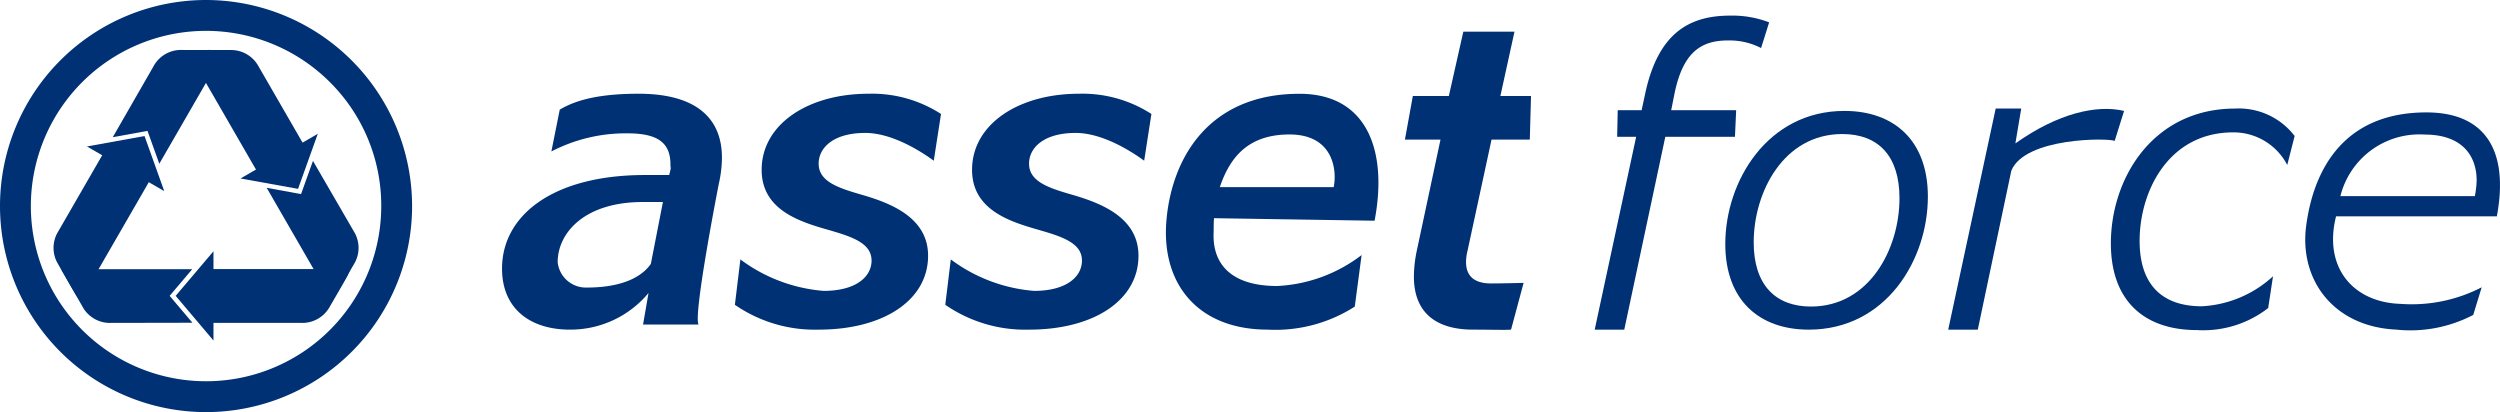
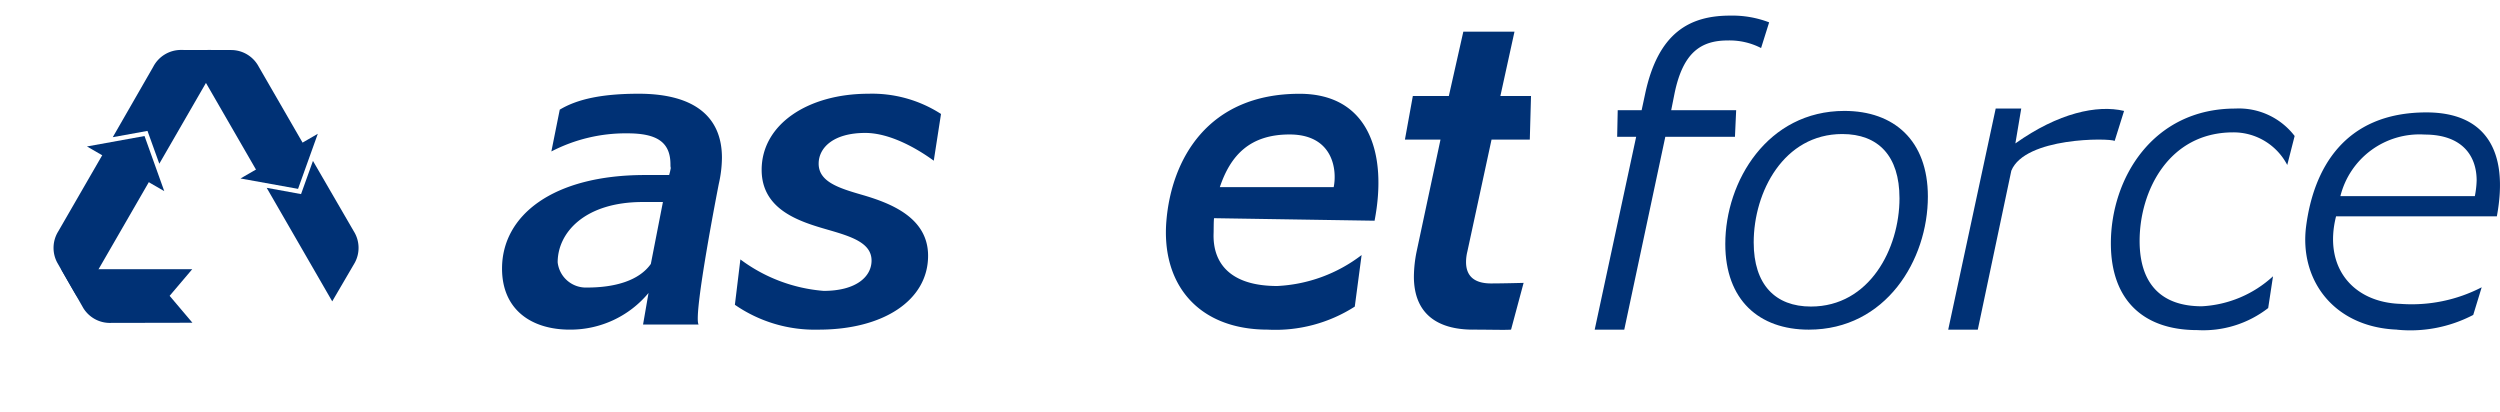
<svg xmlns="http://www.w3.org/2000/svg" width="207.001" height="34.123" viewBox="0 0 207.001 34.123">
  <g data-name="グループ 9397" fill="#003175">
    <path data-name="パス 721" d="M53.698 24.259a8.4 8.4 0 01-6.529 3.034c-3.154 0-5.6-1.639-5.6-5.057 0-4.394 4.2-7.744 11.837-7.744h2l.074-.279c.111-.523.034-.138.034-.591 0-1.849-1.112-2.581-3.561-2.581a13.365 13.365 0 00-6.3 1.5l.694-3.46c1.475-.892 3.562-1.32 6.53-1.32 4.674 0 6.9 1.952 6.9 5.3a10.093 10.093 0 01-.26 2.162s-2.149 10.929-1.672 11.648h-4.6zm.192-2.408l1-5.124h-1.669c-4.823 0-7.046 2.552-7.046 4.994a2.352 2.352 0 002.45 2.087c2.3 0 4.295-.575 5.267-1.957" />
    <path data-name="パス 722" d="M61.304 21.48a13.275 13.275 0 006.892 2.605c2.708 0 3.969-1.186 3.969-2.511 0-1.465-1.669-1.988-3.6-2.546-2.3-.662-5.5-1.618-5.5-4.966 0-3.766 3.833-6.3 8.841-6.3a10.52 10.52 0 016.01 1.674l-.6 3.871c-1.335-.977-3.6-2.3-5.673-2.3-2.634 0-3.858 1.221-3.858 2.546 0 1.5 1.669 2.022 3.6 2.581 2.411.7 5.461 1.9 5.461 5.041 0 3.7-3.718 6.119-9.06 6.119a11.626 11.626 0 01-6.937-2.057z" />
-     <path data-name="パス 723" d="M78.726 21.48a13.276 13.276 0 006.892 2.605c2.708 0 3.969-1.186 3.969-2.511 0-1.465-1.669-1.988-3.6-2.546-2.3-.662-5.5-1.618-5.5-4.966 0-3.766 3.833-6.3 8.841-6.3a10.52 10.52 0 016.01 1.674l-.6 3.871c-1.335-.977-3.6-2.3-5.673-2.3-2.634 0-3.859 1.221-3.859 2.546 0 1.5 1.669 2.022 3.6 2.581 2.411.7 5.461 1.9 5.461 5.041 0 3.7-3.717 6.119-9.06 6.119a11.625 11.625 0 01-6.937-2.057z" />
    <path data-name="パス 724" d="M104.979 27.294c-5.824 0-8.836-3.82-8.4-9.014.423-5.074 3.415-10.515 11.021-10.515 5.717 0 7.3 4.888 6.215 10.51l-13.291-.209c-.037.279-.027.963-.037 1.242-.09 2.482 1.376 4.373 5.271 4.373a12.466 12.466 0 006.983-2.563l-.565 4.268a12.174 12.174 0 01-7.191 1.909m-3.98-11.8h9.425c.289-1.406-.032-4.361-3.655-4.361-3.27 0-4.883 1.711-5.773 4.361" />
    <path data-name="パス 725" d="M121.971 27.294c-2.931 0-4.9-1.291-4.9-4.394a10.8 10.8 0 01.222-2.058l1.981-9.282h-2.946l.655-3.609h2.981l1.2-5.33h4.236l-1.169 5.33h2.537l-.1 3.609H123.5l-2 9.259a3.723 3.723 0 00-.111.872c0 1.221.742 1.778 2.078 1.778.964 0 2.688-.047 2.688-.047l-1.039 3.871c-.5.042-1.668 0-3.152 0" />
    <path data-name="パス 726" d="M137.889 11.325l-3.4 15.973h-2.448l3.435-15.973h-1.574l.046-2.2h1.98l.281-1.31c1.076-5.127 3.71-6.522 7.049-6.522a8.514 8.514 0 013.228.558l-.668 2.127a5.7 5.7 0 00-2.745-.628c-2.226 0-3.71.977-4.415 4.36l-.282 1.415h5.379l-.1 2.2z" />
    <path data-name="パス 727" d="M142.855 20.202c0-5.212 3.509-11.018 9.861-11.018 4.105 0 6.913 2.442 6.913 7.093 0 5.245-3.474 11.018-9.861 11.018-4.105 0-6.913-2.441-6.913-7.093m14.423-3.793c0-3.5-1.755-5.311-4.737-5.311-4.842 0-7.334 4.783-7.334 8.973 0 3.5 1.79 5.311 4.738 5.311 4.843 0 7.334-4.784 7.334-8.973" />
    <path data-name="パス 728" d="M163.761 27.298h-2.449l3.932-18.309h2.115l-.485 2.886c3.558-2.53 6.781-3.218 9-2.691l-.778 2.482c-.482-.244-7.422-.313-8.558 2.468z" />
    <path data-name="パス 729" d="M181.924 27.332c-4.372 0-7.143-2.406-7.143-7.184 0-5.345 3.447-11.159 10.306-11.159a5.812 5.812 0 014.91 2.271l-.612 2.4a5.011 5.011 0 00-4.476-2.7c-5.33 0-7.748 4.845-7.748 8.988 0 3.575 1.813 5.412 5.153 5.412a9.423 9.423 0 005.893-2.484l-.4 2.63a8.767 8.767 0 01-5.88 1.826" />
    <path data-name="パス 730" d="M198.477 27.294c-5.259-.208-8.113-4.132-7.526-8.587.611-4.643 3.09-9.4 9.959-9.4 4.866 0 6.849 3.151 5.83 8.606h-13.313c-1.068 4.227 1.411 7.127 5.345 7.248a12.609 12.609 0 006.713-1.374l-.7 2.288a11.22 11.22 0 01-6.31 1.224m-4.692-11.057h11.134a7.491 7.491 0 00.15-1.3c0-2.1-1.258-3.8-4.3-3.8a6.746 6.746 0 00-6.982 5.1" />
-     <path data-name="パス 731" d="M17.061 0a17.061 17.061 0 1017.061 17.062A17.081 17.081 0 0017.061 0m14.506 17.062a14.506 14.506 0 11-4.249-10.258 14.412 14.412 0 014.249 10.258" />
-     <path data-name="パス 732" d="M16.949 22.278h9.92a2.232 2.232 0 002.3-1.568 3.925 3.925 0 01-.508 2.328c-.151.285-1.414 2.455-1.414 2.455a2.584 2.584 0 01-2.291 1.243h-7.6" />
-     <path data-name="パス 733" d="M14.545 24.496l3.131 3.7v-7.392z" />
    <path data-name="パス 734" d="M15.918 22.289H5.062l1.83 3.209a2.583 2.583 0 002.311 1.238l6.73-.013-1.888-2.228z" />
    <path data-name="パス 735" d="M12.685 14.455l-4.96 8.591a2.232 2.232 0 00.208 2.775 3.929 3.929 0 01-1.762-1.6c-.171-.273-1.419-2.452-1.419-2.452a2.585 2.585 0 01.069-2.605l3.8-6.583" />
    <path data-name="パス 736" d="M11.967 11.263l-4.766.864 6.4 3.7z" />
    <path data-name="パス 737" d="M13.191 13.556l5.426-9.4-3.694-.02a2.585 2.585 0 00-2.232 1.389l-3.353 5.834 2.874-.521z" />
    <path data-name="パス 738" d="M21.556 14.665l-4.96-8.591a2.232 2.232 0 00-2.507-1.207 3.927 3.927 0 012.27-.724c.322-.012 2.833 0 2.833 0a2.585 2.585 0 012.222 1.363l3.8 6.583" />
    <path data-name="パス 739" d="M24.679 15.638l1.635-4.56-6.4 3.7z" />
    <path data-name="パス 740" d="M22.082 15.552l5.426 9.4 1.864-3.189a2.584 2.584 0 00-.083-2.62l-3.376-5.821-.986 2.749z" />
  </g>
</svg>